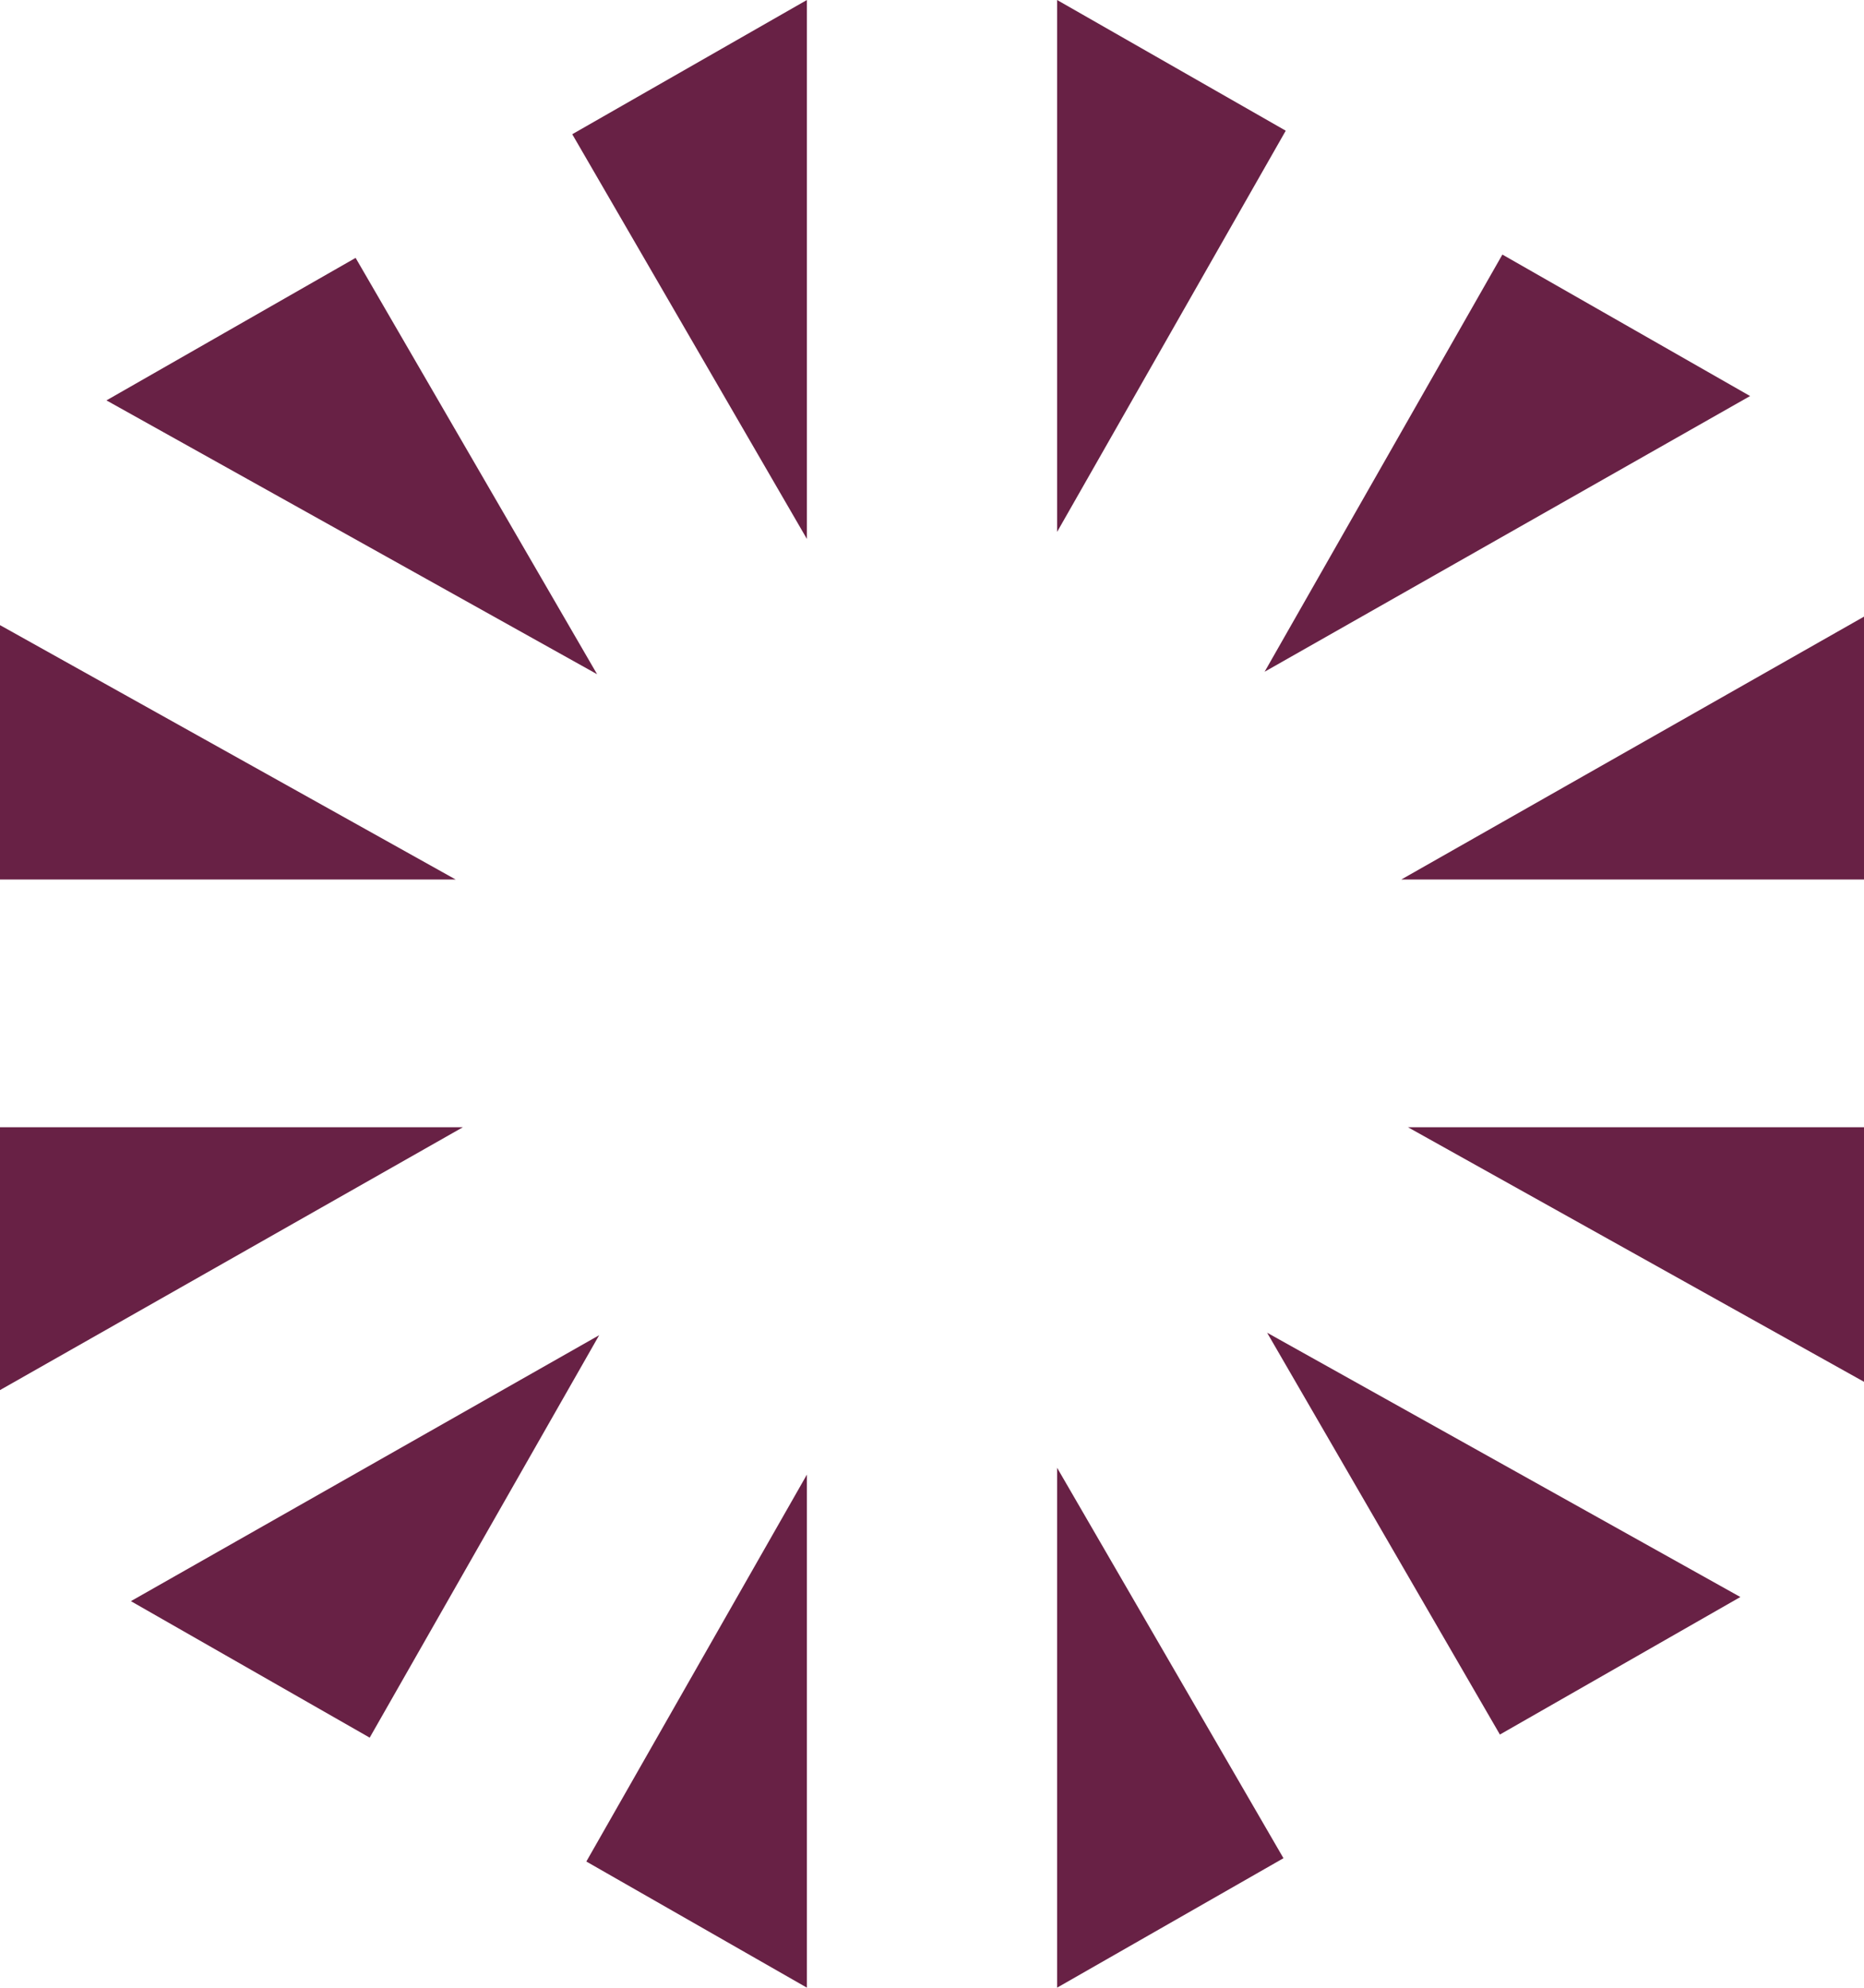
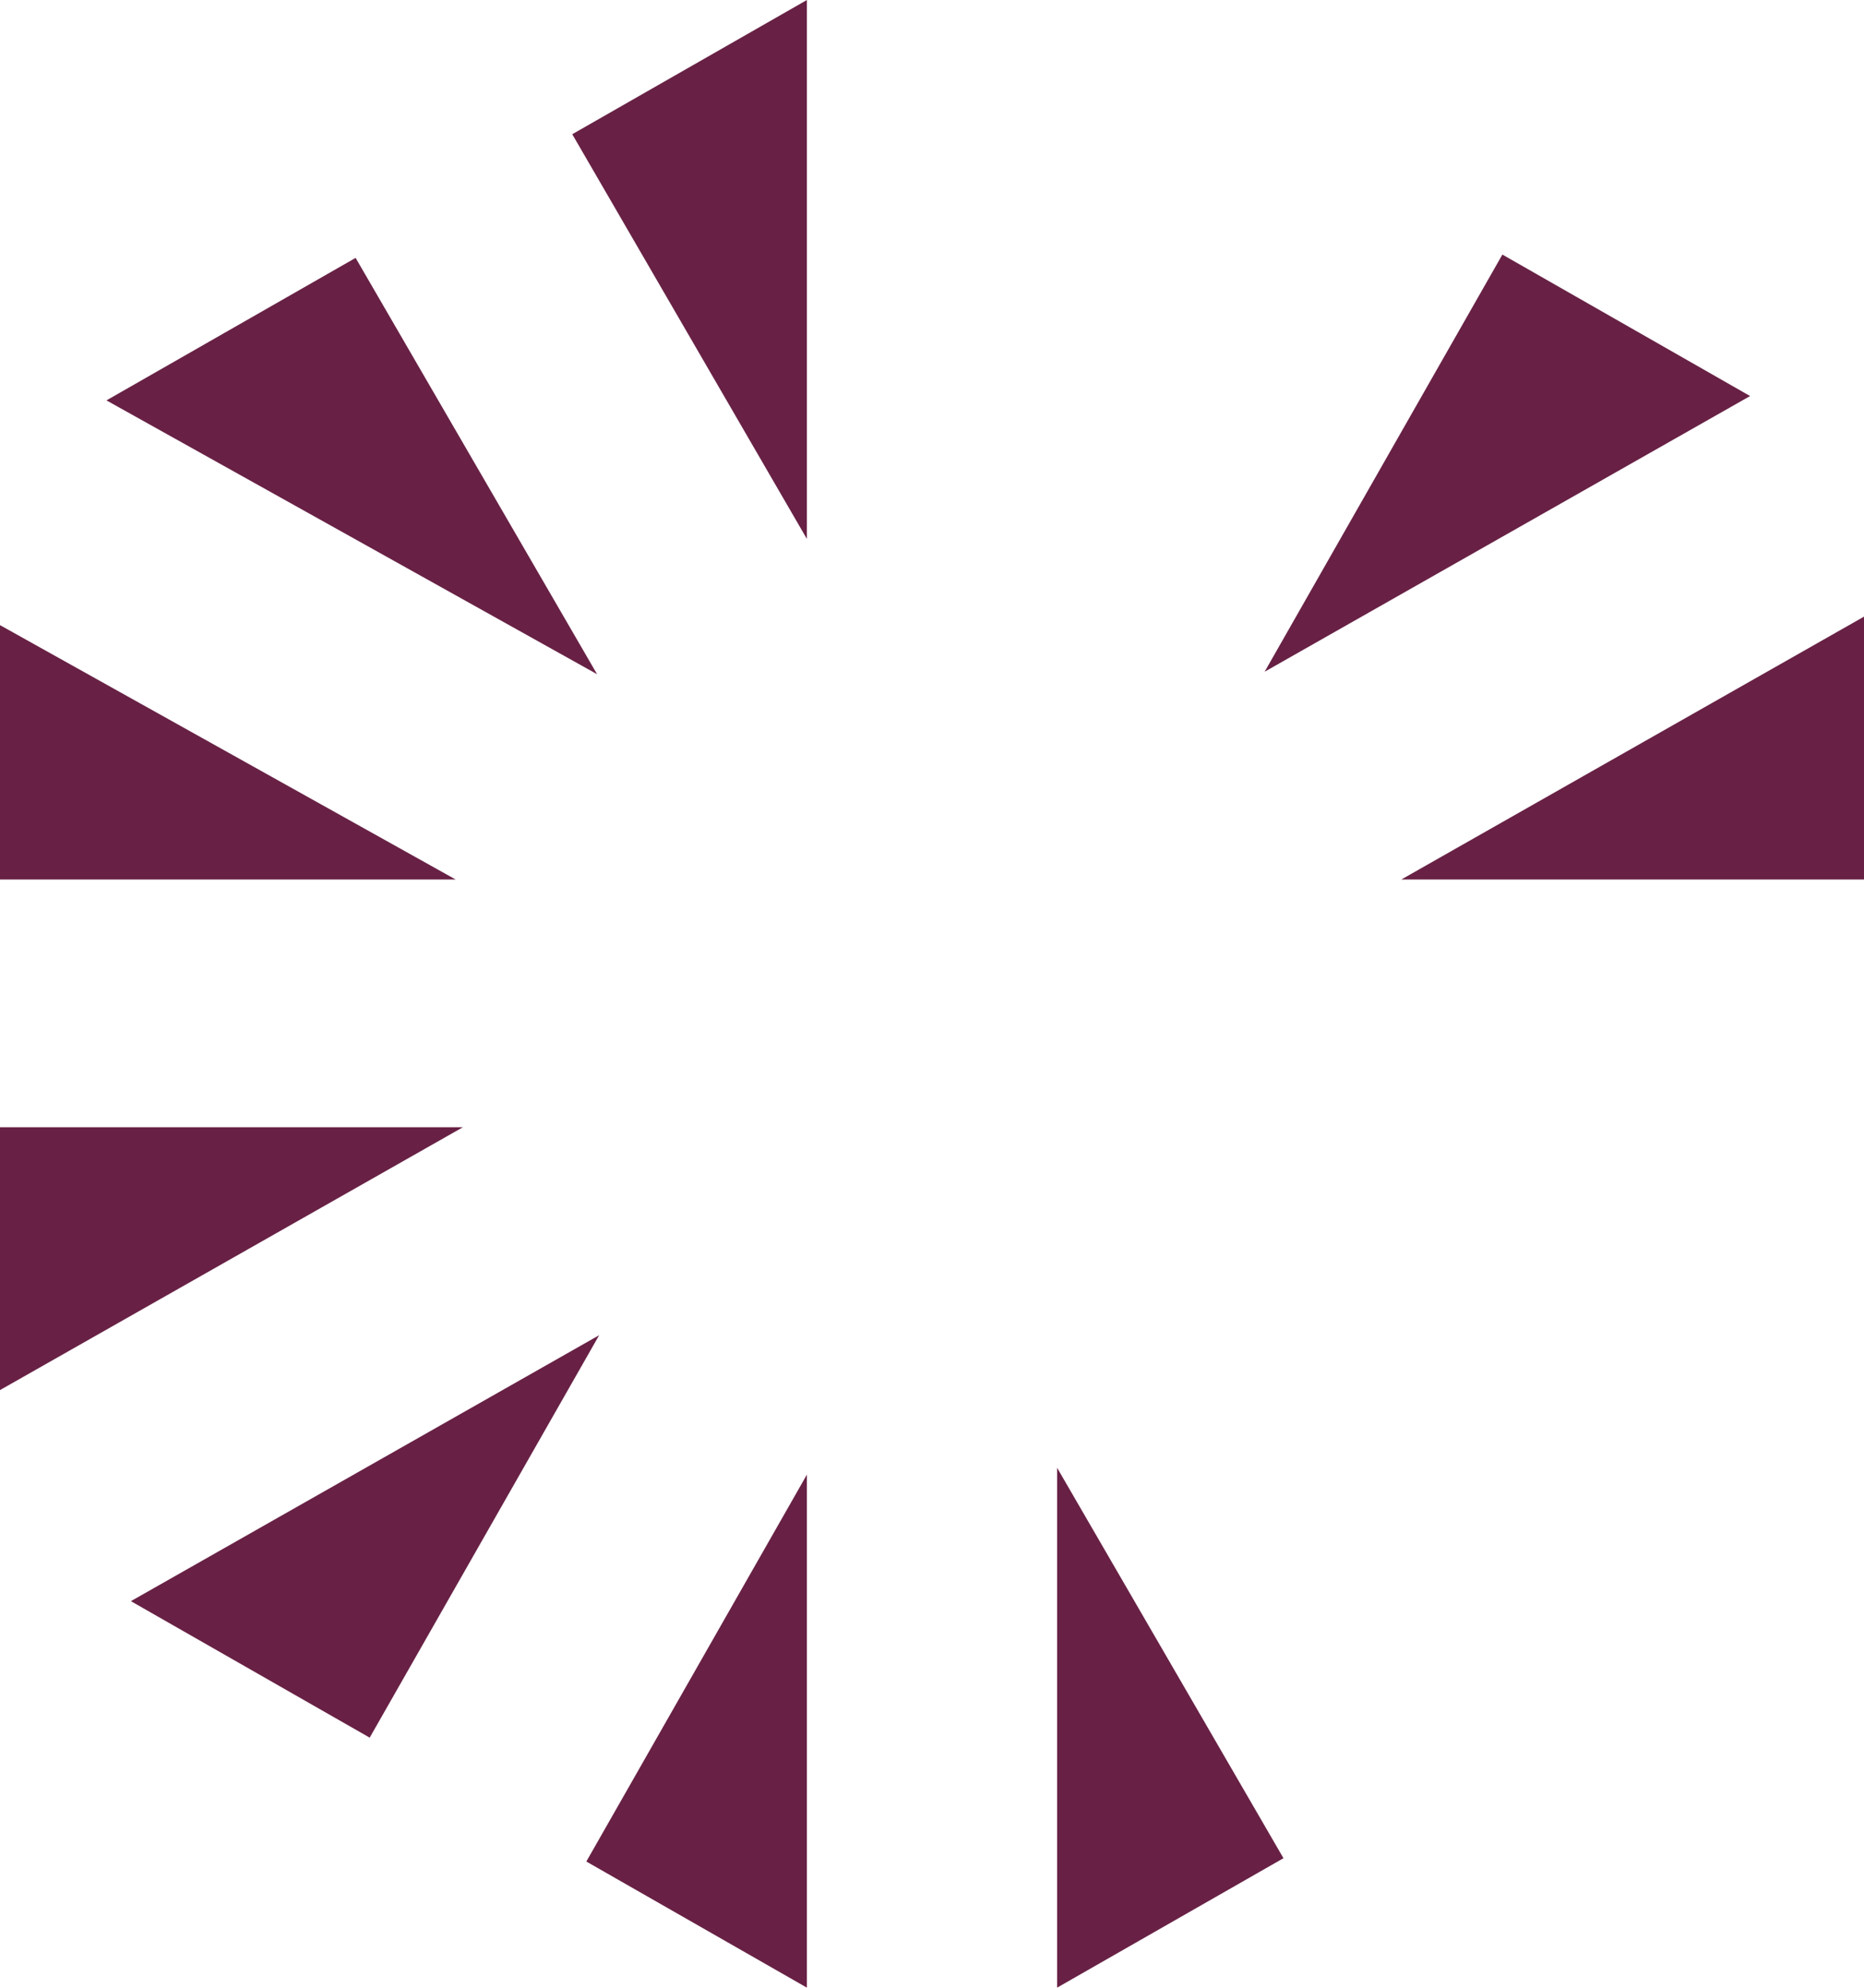
<svg xmlns="http://www.w3.org/2000/svg" id="Livello_1" viewBox="0 0 90 95.96">
  <defs>
    <style>.cls-1{fill:#682145;}</style>
  </defs>
-   <polygon class="cls-1" points="90 66.71 90 54.42 67.98 54.42 90 66.71" />
-   <polygon class="cls-1" points="72.42 83.74 84.03 77.1 61.18 64.34 72.42 83.74" />
  <polygon class="cls-1" points="0 54.42 0 67.11 22.35 54.42 0 54.42" />
  <polygon class="cls-1" points="6.32 77.3 17.85 83.89 28.93 64.46 6.32 77.3" />
  <polygon class="cls-1" points="51.04 95.96 61.97 89.71 51.04 70.86 51.04 95.96" />
  <polygon class="cls-1" points="84.5 19.12 72.54 12.29 61.06 32.43 84.5 19.12" />
  <polygon class="cls-1" points="28.31 89.87 38.96 95.96 38.96 71.19 28.31 89.87" />
  <polygon class="cls-1" points="90 42.46 90 29.77 67.66 42.46 90 42.46" />
  <polygon class="cls-1" points="17.17 12.45 5.14 19.33 28.83 32.55 17.17 12.45" />
  <polygon class="cls-1" points="38.96 0 27.63 6.48 38.96 26.02 38.96 0" />
  <polygon class="cls-1" points="22 42.46 0 30.18 0 42.46 22 42.46" />
-   <polygon class="cls-1" points="62.08 6.31 51.04 0 51.04 25.68 62.08 6.31" />
</svg>